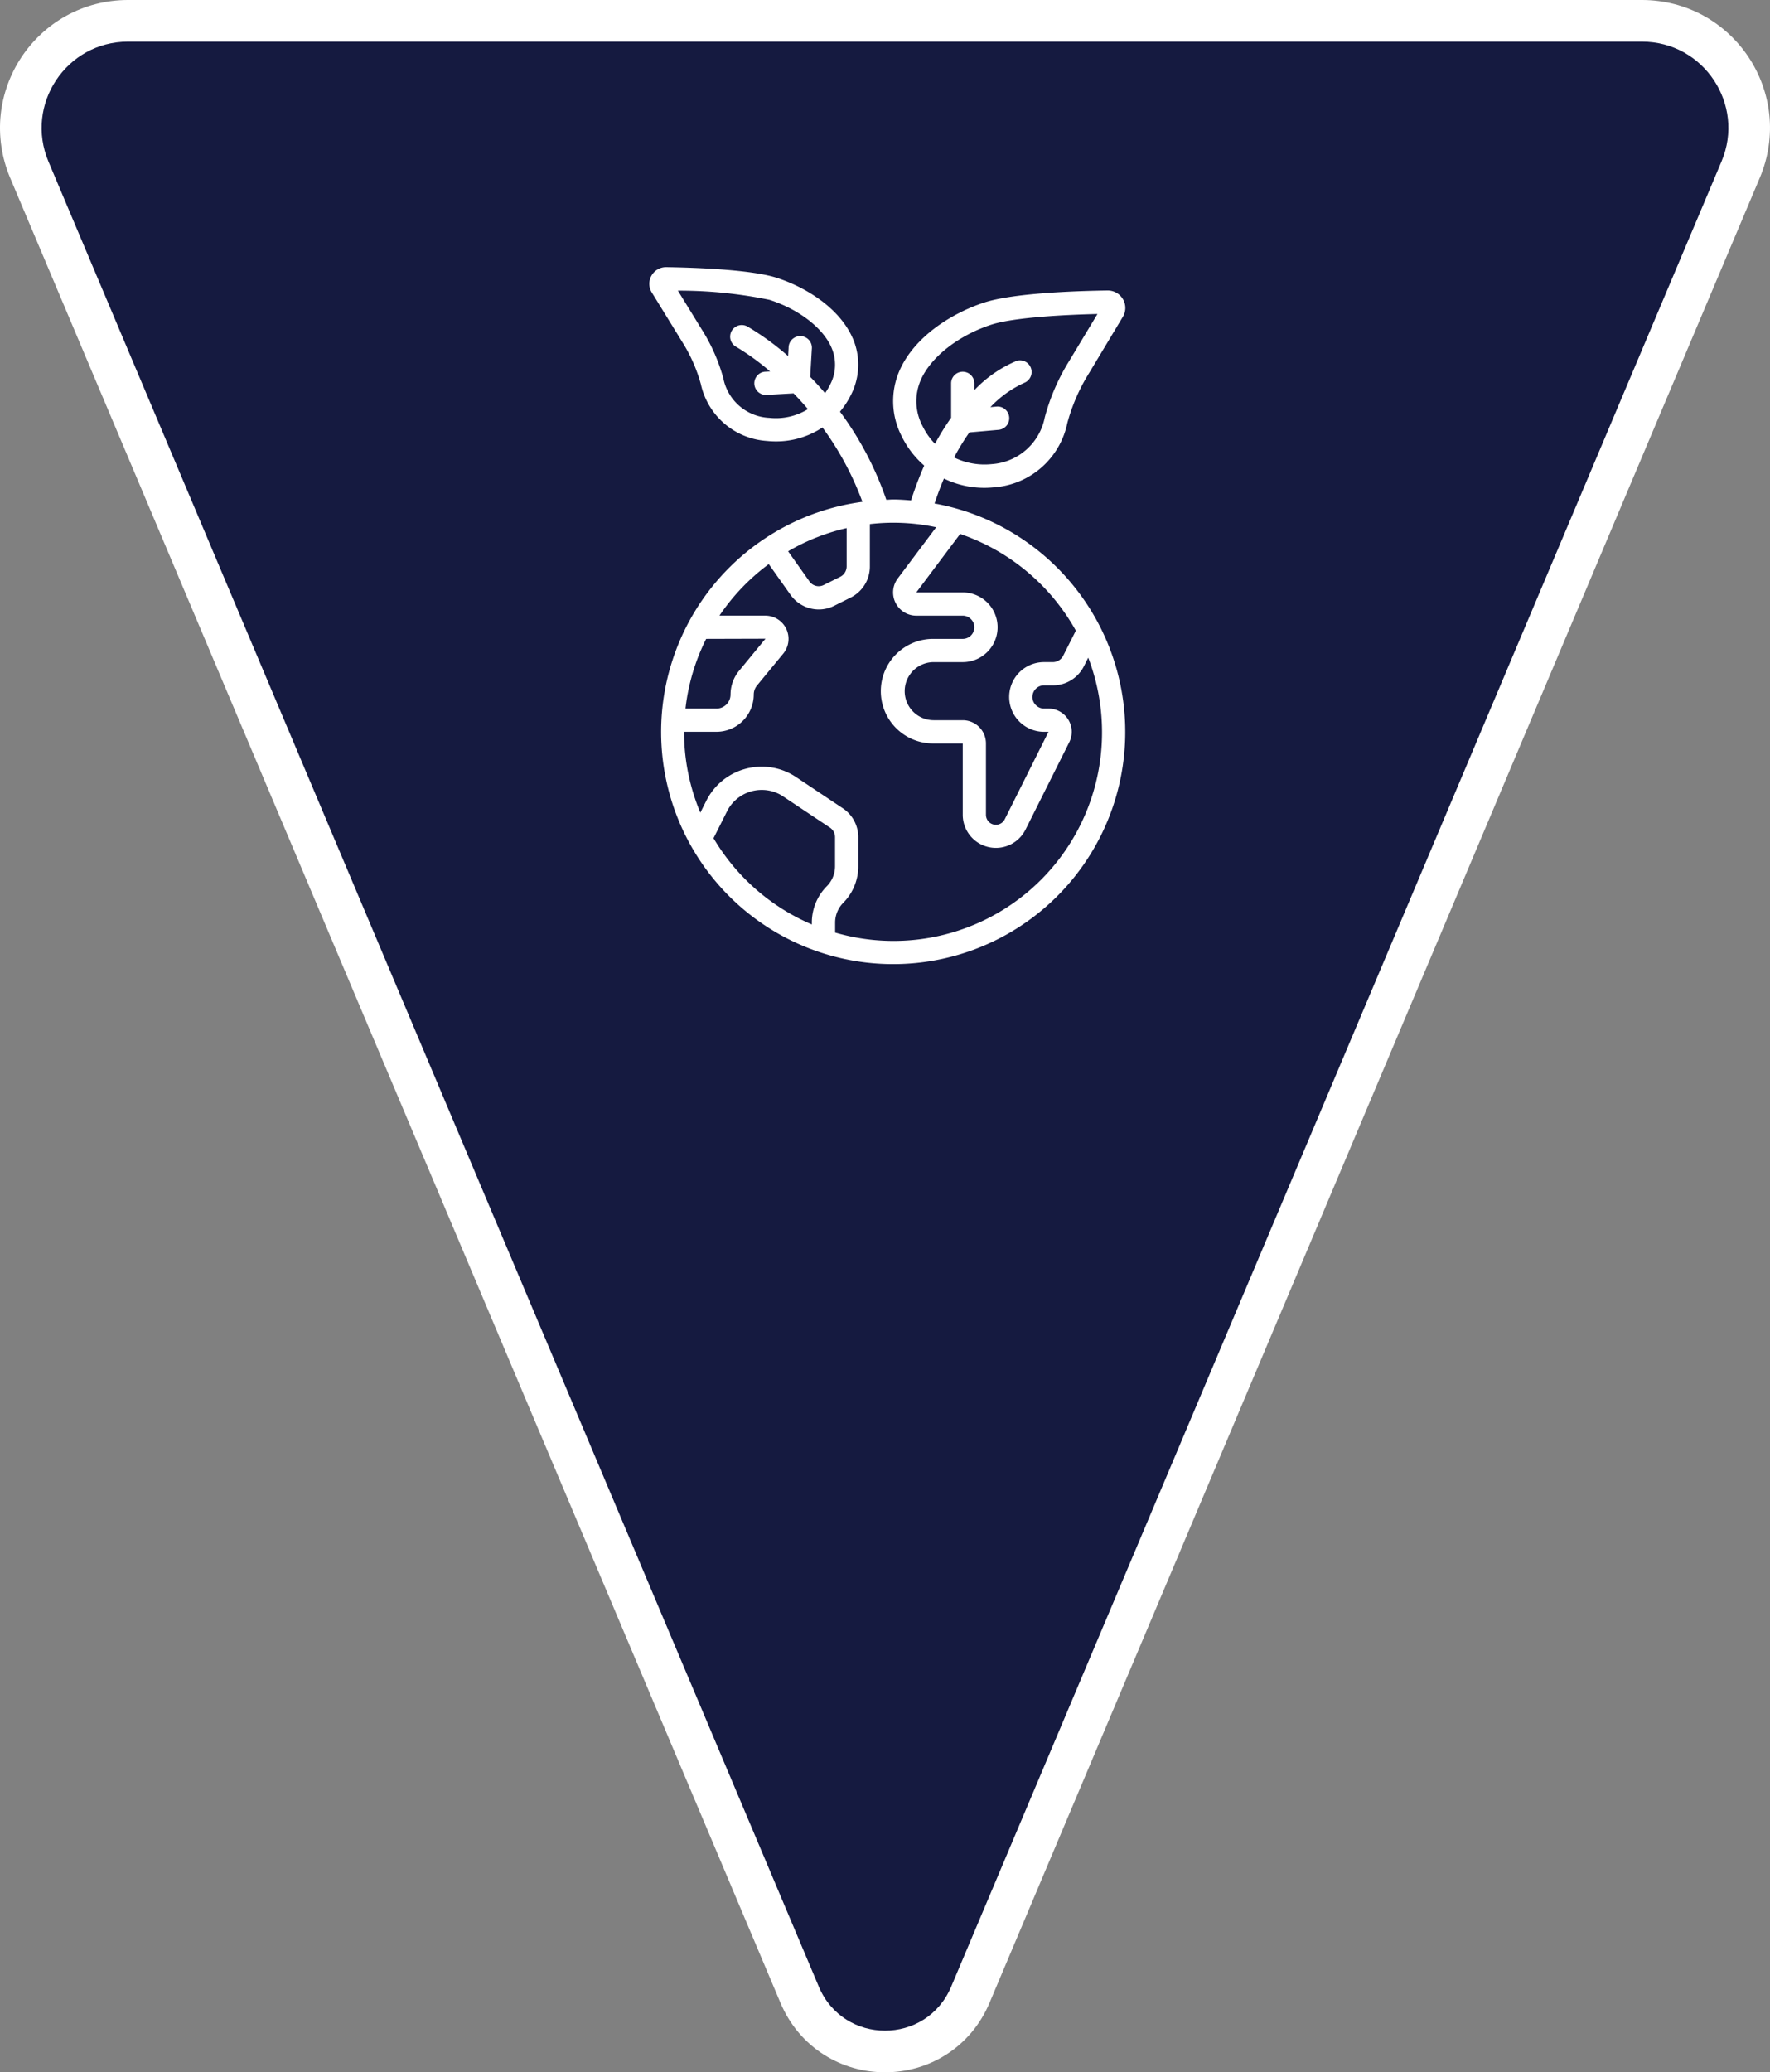
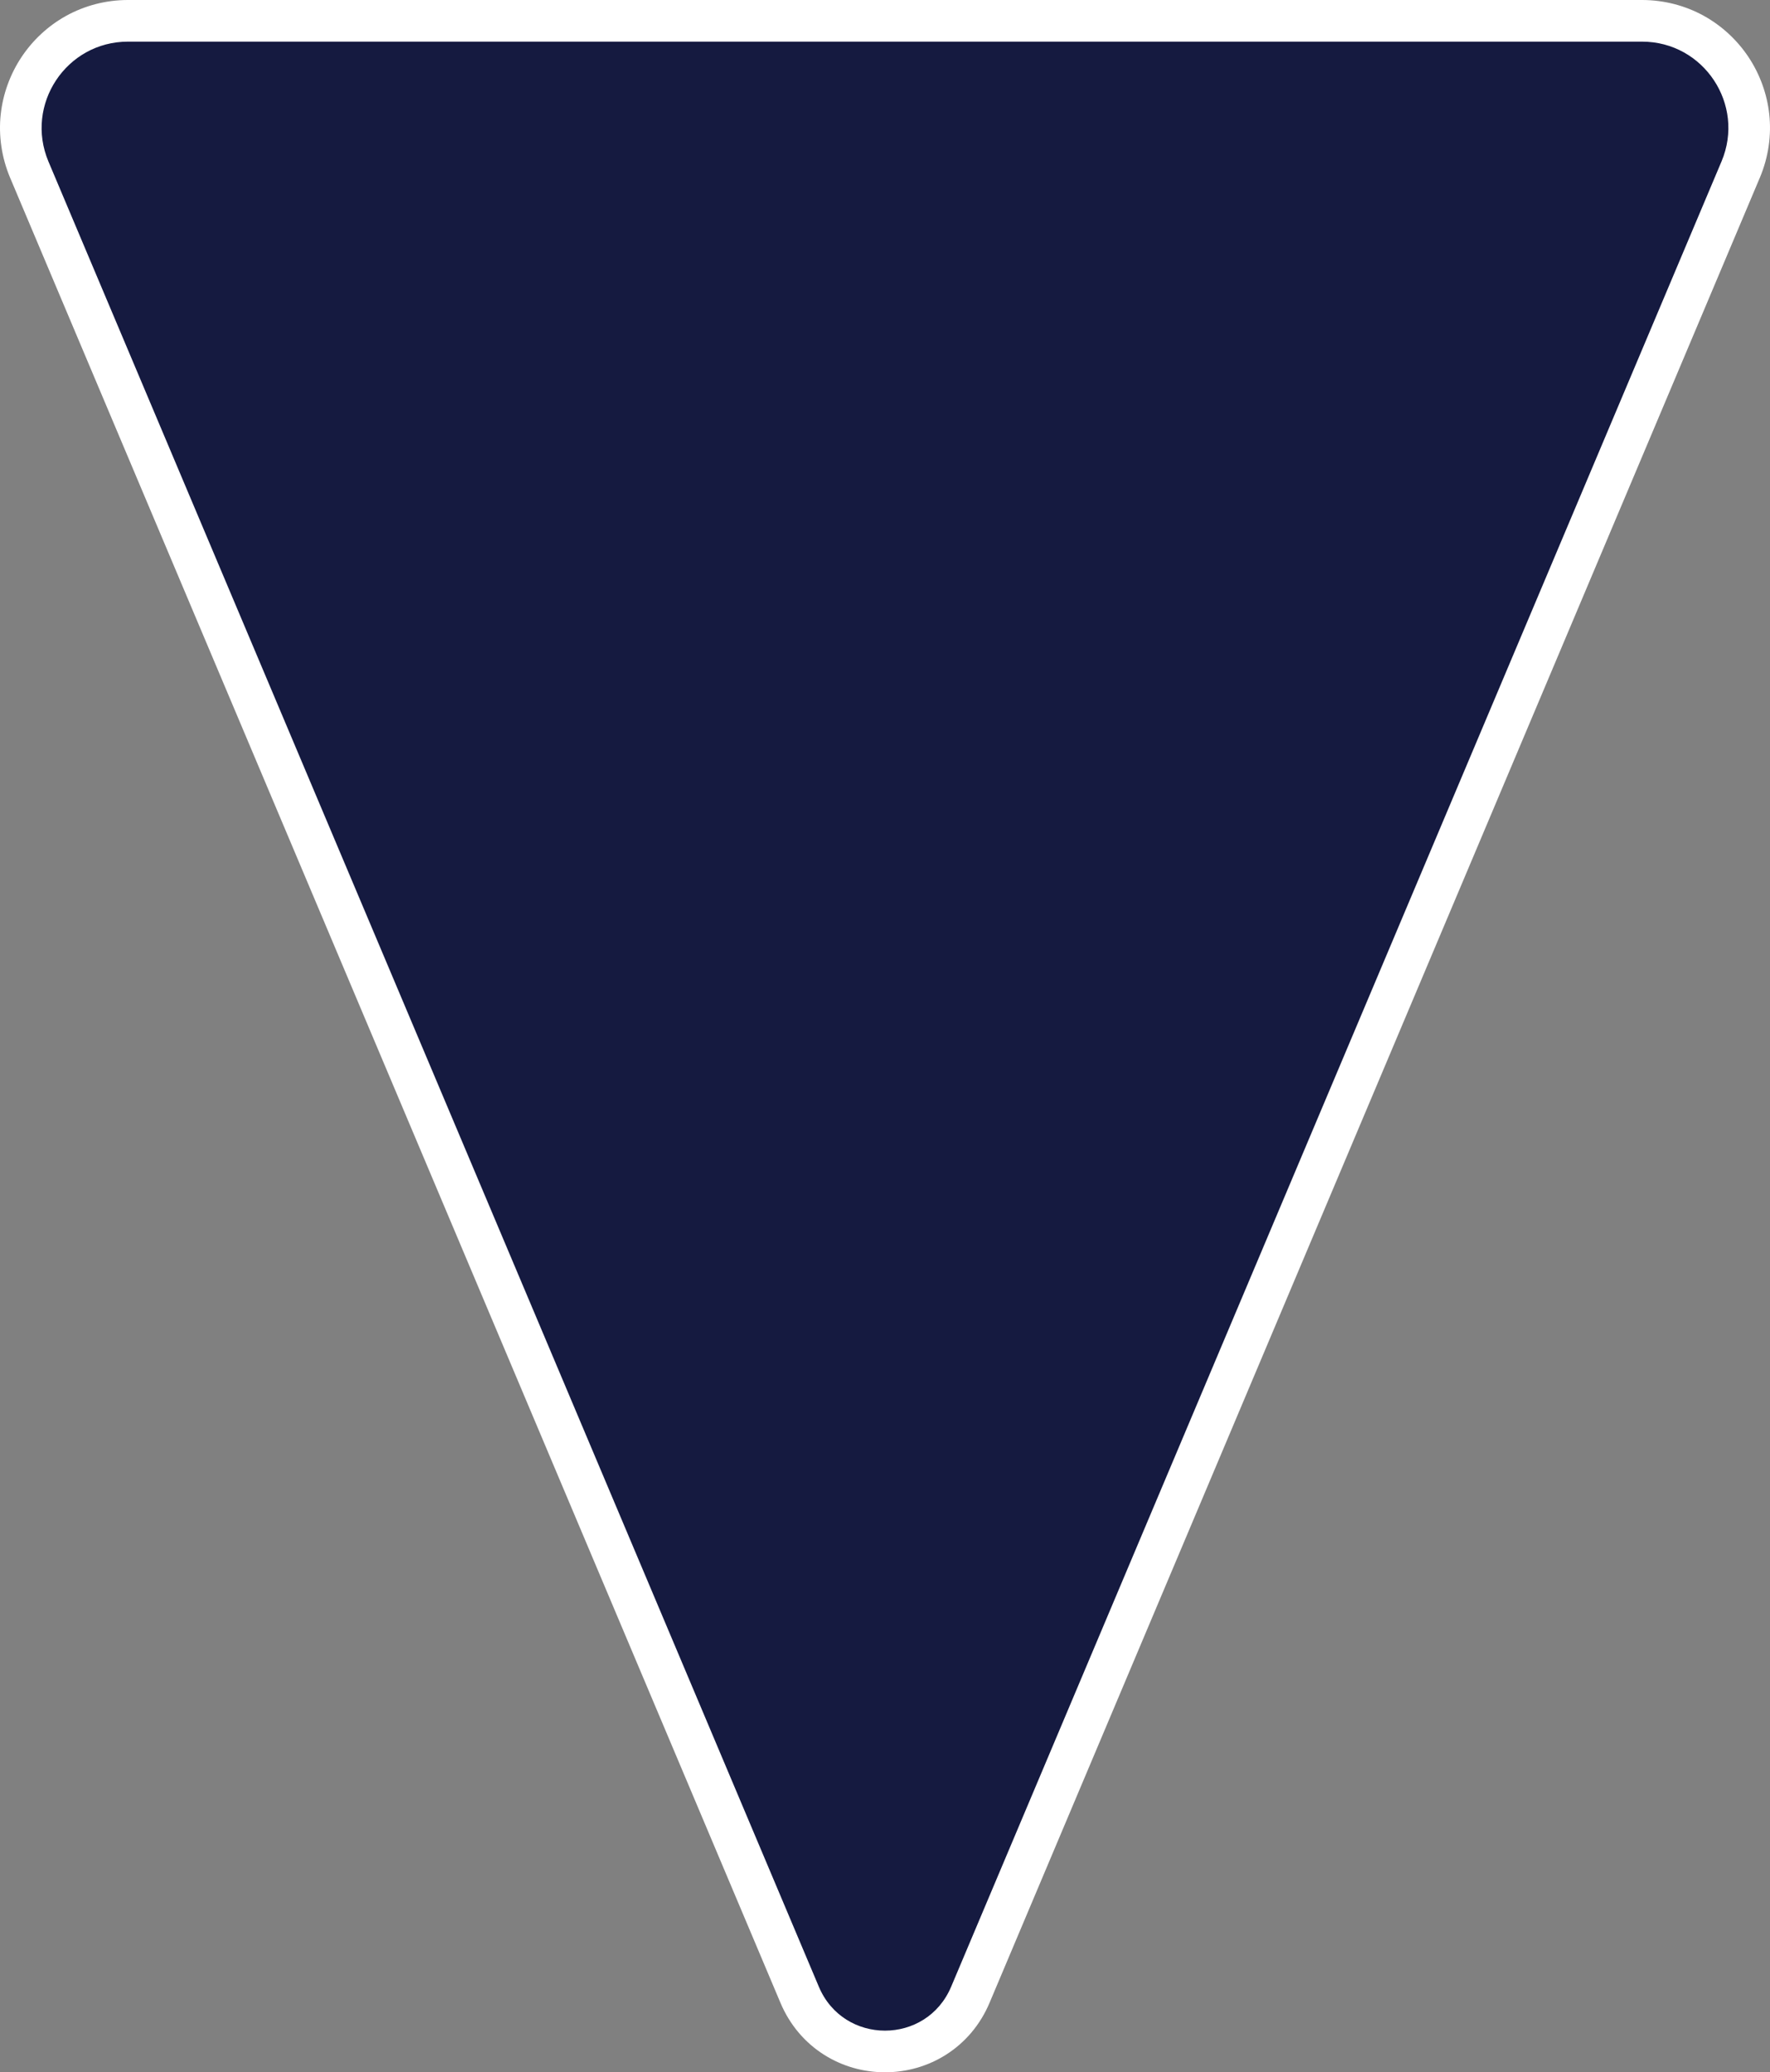
<svg xmlns="http://www.w3.org/2000/svg" width="212.633" height="248.815" viewBox="0 0 212.633 248.815">
  <rect x="0" y="0" width="212.633" height="248.815" fill="#808080" stroke="none" />
  <g id="Group_19812" data-name="Group 19812" transform="translate(-307.002 4.999)">
    <g id="Path_5146" data-name="Path 5146" transform="translate(278.451 -27.608)" fill="#151a40">
-       <path d="M 134.867 268.924 C 132.738 268.924 130.677 268.335 128.907 267.221 C 127.002 266.023 125.518 264.259 124.616 262.121 L 32.066 42.973 L 32.065 42.971 L 32.064 42.968 C 31.215 40.944 30.89 38.739 31.125 36.591 C 31.348 34.555 32.071 32.569 33.215 30.848 C 34.357 29.131 35.904 27.699 37.69 26.708 C 39.575 25.662 41.73 25.109 43.923 25.109 L 225.811 25.109 C 228.006 25.109 230.163 25.663 232.049 26.71 C 233.837 27.703 235.384 29.136 236.526 30.855 C 237.667 32.574 238.388 34.557 238.61 36.589 C 238.844 38.732 238.519 40.932 237.669 42.95 L 145.118 262.121 C 144.216 264.259 142.733 266.023 140.828 267.221 C 139.057 268.335 136.996 268.924 134.867 268.924 Z" stroke="none" />
+       <path d="M 134.867 268.924 C 132.738 268.924 130.677 268.335 128.907 267.221 C 127.002 266.023 125.518 264.259 124.616 262.121 L 32.066 42.973 L 32.065 42.971 L 32.064 42.968 C 31.215 40.944 30.89 38.739 31.125 36.591 C 34.357 29.131 35.904 27.699 37.69 26.708 C 39.575 25.662 41.73 25.109 43.923 25.109 L 225.811 25.109 C 228.006 25.109 230.163 25.663 232.049 26.71 C 233.837 27.703 235.384 29.136 236.526 30.855 C 237.667 32.574 238.388 34.557 238.61 36.589 C 238.844 38.732 238.519 40.932 237.669 42.95 L 145.118 262.121 C 144.216 264.259 142.733 266.023 140.828 267.221 C 139.057 268.335 136.996 268.924 134.867 268.924 Z" stroke="none" />
      <path d="M 43.923 27.609 C 36.504 27.609 31.503 35.171 34.369 42.001 L 126.919 261.149 C 129.887 268.182 139.847 268.182 142.815 261.149 L 235.365 41.98 C 238.231 35.171 233.231 27.609 225.811 27.609 L 43.923 27.609 M 43.923 22.609 L 225.811 22.609 C 228.43 22.609 231.006 23.272 233.263 24.525 C 235.398 25.711 237.247 27.421 238.609 29.472 C 239.97 31.522 240.83 33.89 241.095 36.317 C 241.375 38.882 240.987 41.511 239.974 43.92 L 239.971 43.925 L 147.421 263.094 C 146.319 265.705 144.5 267.865 142.159 269.337 C 139.989 270.702 137.468 271.424 134.867 271.424 C 132.267 271.424 129.745 270.702 127.575 269.337 C 125.235 267.865 123.415 265.705 122.313 263.093 L 29.759 43.935 C 28.746 41.521 28.359 38.888 28.64 36.319 C 28.907 33.887 29.769 31.516 31.133 29.464 C 32.495 27.415 34.343 25.706 36.477 24.522 C 38.732 23.27 41.307 22.609 43.923 22.609 Z" stroke="none" fill="#fff" />
    </g>
-     <path id="_013-green_earth" data-name="013-green earth" d="M33.47,8.606c-1.6-3.759-5.8-6.256-9.2-7.341C21.077.25,13.969.042,11.063,0a2,2,0,0,0-1.8,1.024A1.972,1.972,0,0,0,9.3,3.035l3.618,5.879A18.858,18.858,0,0,1,15.2,14.053a8.7,8.7,0,0,0,7.957,6.815q.537.054,1.078.054a10.043,10.043,0,0,0,5.571-1.674,36.2,36.2,0,0,1,4.8,8.927,27.877,27.877,0,1,0,8.665.2c.36-1.063.734-2.077,1.13-2.995a11.019,11.019,0,0,0,4.825,1.116,11.56,11.56,0,0,0,1.2-.061,9.705,9.705,0,0,0,8.794-7.709,22.267,22.267,0,0,1,2.6-5.985l4.071-6.776a2.078,2.078,0,0,0,.024-2.1A2.117,2.117,0,0,0,64.072,2.8h-.031c-4.059.061-11.383.331-14.818,1.452-3.755,1.225-8.406,4.045-10.2,8.259a9.163,9.163,0,0,0,.289,7.768,11.026,11.026,0,0,0,2.718,3.543,43.68,43.68,0,0,0-1.582,4.184c-.713-.057-1.428-.112-2.158-.112-.279,0-.54.033-.812.04a39.1,39.1,0,0,0-5.569-10.585,9.854,9.854,0,0,0,1.265-1.908,7.97,7.97,0,0,0,.3-6.837Zm8.355,10.461a6.362,6.362,0,0,1-.234-5.461c1.179-2.769,4.515-5.4,8.5-6.7C52.949,5.98,59.55,5.7,62.842,5.623L59.425,11.3a24.967,24.967,0,0,0-2.911,6.734,6.961,6.961,0,0,1-6.384,5.615,8.324,8.324,0,0,1-4.511-.8,28.239,28.239,0,0,1,1.838-3.007l3.513-.312a1.4,1.4,0,0,0-.254-2.79l-.732.067a12.9,12.9,0,0,1,4.088-2.929,1.4,1.4,0,0,0-.879-2.65,14.867,14.867,0,0,0-5.14,3.544v-.822a1.395,1.395,0,1,0-2.79,0V18.08a30.89,30.89,0,0,0-1.939,3.13,8.229,8.229,0,0,1-1.5-2.144ZM32.711,31.333v4.6a1.4,1.4,0,0,1-.778,1.248l-1.964.976a1.356,1.356,0,0,1-1.7-.386l-2.59-3.656a24.876,24.876,0,0,1,7.033-2.785Zm-16.877,13.3,7.125-.02-3.182,3.866a4.482,4.482,0,0,0-1.014,2.834A1.69,1.69,0,0,1,17.076,53H13.349a24.9,24.9,0,0,1,2.486-8.369Zm.883,23.938,1.618-3.222a4.654,4.654,0,0,1,4.184-2.58,4.557,4.557,0,0,1,2.573.785l5.613,3.739a1.377,1.377,0,0,1,.611,1.149v3.515a3.385,3.385,0,0,1-.986,2.371,6.2,6.2,0,0,0-1.8,4.36v.233a25.236,25.236,0,0,1-11.81-10.354ZM60.245,43.644l-1.513,3a1.4,1.4,0,0,1-1.255.777H56.423a4.184,4.184,0,1,0,0,8.369h.538L51.7,66.3a1.191,1.191,0,0,1-2.253-.53V57.187a2.79,2.79,0,0,0-2.79-2.79H43.172a3.487,3.487,0,1,1,0-6.974H46.66a4.184,4.184,0,0,0,0-8.369H41.08l5.267-7.02A25.218,25.218,0,0,1,60.245,43.644ZM43.465,31.23l-4.617,6.151a2.79,2.79,0,0,0,2.232,4.463H46.66a1.363,1.363,0,0,1,.994.428,1.338,1.338,0,0,1,.4.967,1.4,1.4,0,0,1-1.395,1.395H43.172a6.277,6.277,0,1,0,0,12.553H46.66v8.578a3.981,3.981,0,0,0,7.532,1.783l5.264-10.51A2.79,2.79,0,0,0,56.953,53h-.53a1.363,1.363,0,0,1-.994-.428,1.338,1.338,0,0,1-.4-.967,1.4,1.4,0,0,1,1.395-1.395h1.06A4.161,4.161,0,0,0,61.224,47.9l.51-1.013A25.048,25.048,0,0,1,31.328,79.895V78.681a3.385,3.385,0,0,1,.986-2.371,6.2,6.2,0,0,0,1.792-4.352V68.443a4.157,4.157,0,0,0-1.862-3.476l-5.6-3.735A7.346,7.346,0,0,0,22.5,59.977a7.422,7.422,0,0,0-6.659,4.117l-.706,1.4a24.967,24.967,0,0,1-1.953-9.705h3.892a4.483,4.483,0,0,0,4.477-4.477,1.716,1.716,0,0,1,.379-1.067l3.194-3.879a2.79,2.79,0,0,0-2.179-4.525H17.43a25.29,25.29,0,0,1,5.924-6.185l2.663,3.753A4.169,4.169,0,0,0,29.364,41.1a4.122,4.122,0,0,0,1.873-.452l1.953-.976A4.163,4.163,0,0,0,35.5,35.93v-5.08a24.507,24.507,0,0,1,7.964.378ZM28.333,13.173l.194-3.328a1.4,1.4,0,1,0-2.79-.162l-.057.994A32.659,32.659,0,0,0,20.832,7.15a1.395,1.395,0,1,0-1.353,2.438,29.71,29.71,0,0,1,4.037,2.929l-.647.036a1.4,1.4,0,0,0,.08,2.79h.081l3.306-.188c.57.586,1.147,1.211,1.727,1.891a7.328,7.328,0,0,1-4.62,1.049A5.9,5.9,0,0,1,17.9,13.353a21.679,21.679,0,0,0-2.612-5.9L12.438,2.819a54.071,54.071,0,0,1,10.985,1.1c3.534,1.126,6.469,3.391,7.479,5.77a5.145,5.145,0,0,1-.226,4.511,7.065,7.065,0,0,1-.558.926Q29.224,14.079,28.333,13.173Z" transform="translate(376 27.078)" fill="#fff" />
  </g>
</svg>